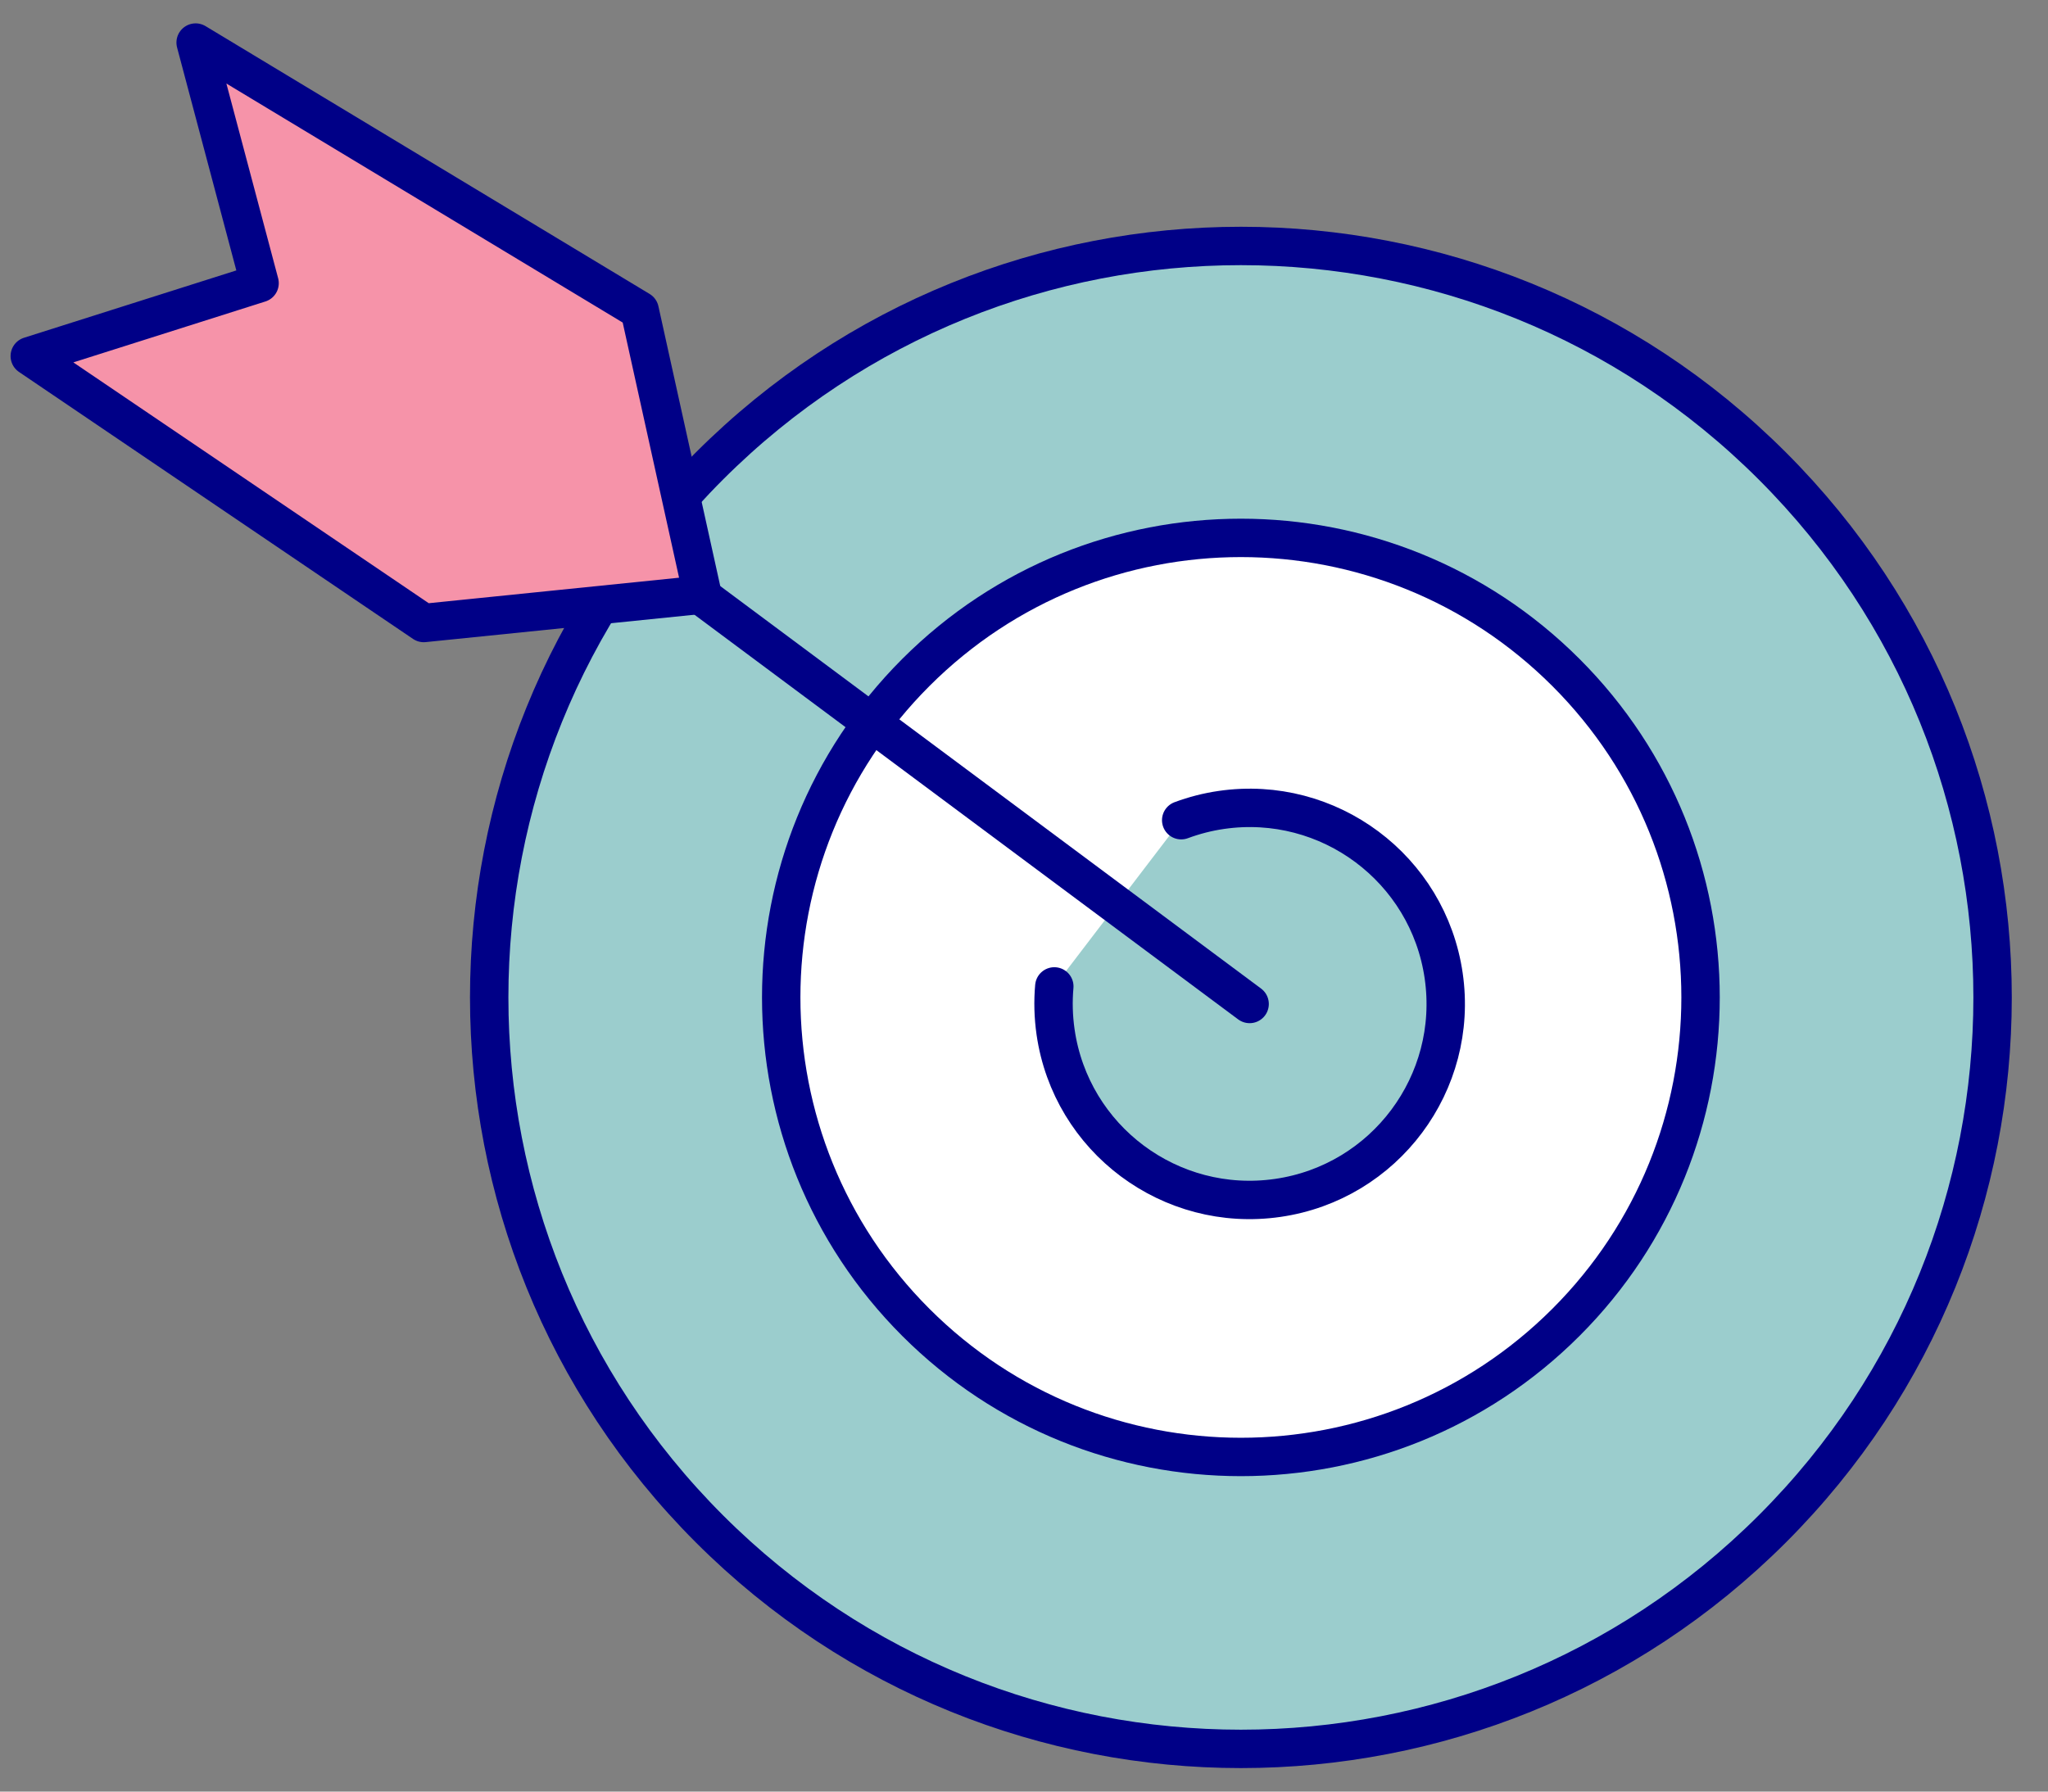
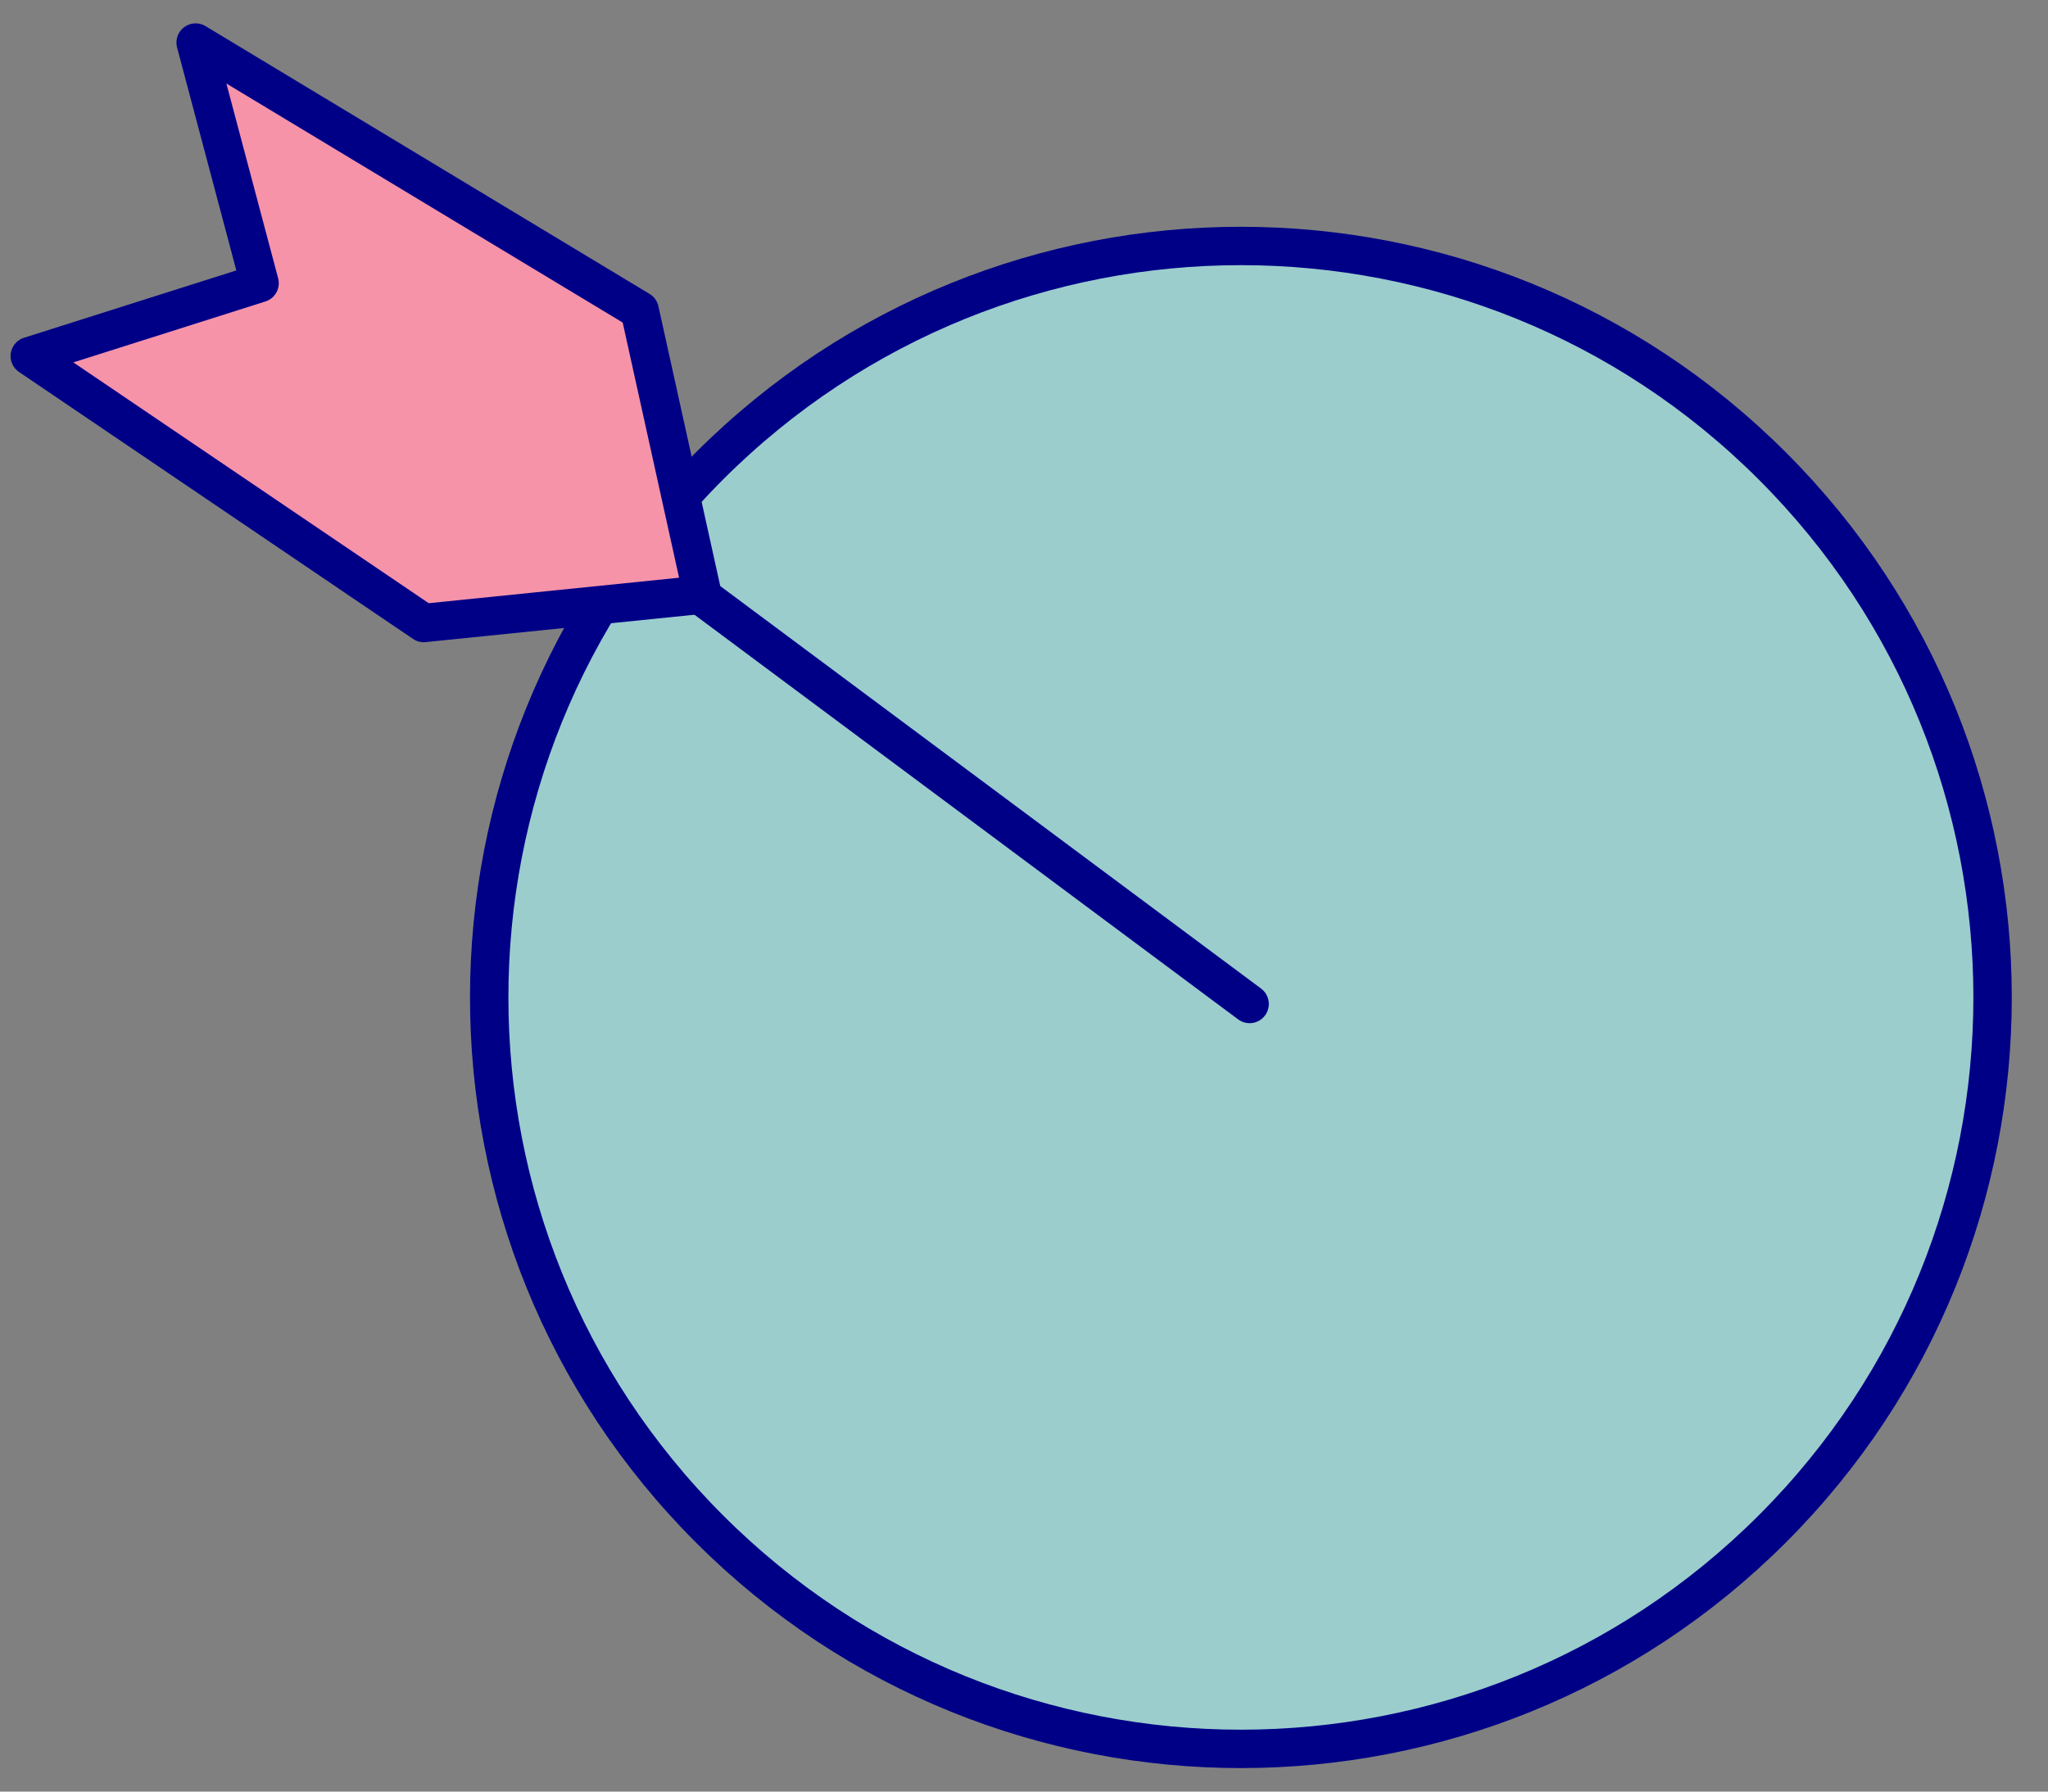
<svg xmlns="http://www.w3.org/2000/svg" width="160" height="140" viewBox="0 0 160 140" fill="none">
  <rect x="0" y="0" width="160" height="140" fill="#808080" stroke="none" />
  <path d="M138.47 119.464C161.404 96.531 161.404 59.351 138.47 36.419C115.536 13.487 78.353 13.487 55.419 36.419C32.485 59.351 32.485 96.531 55.419 119.464C78.353 142.396 115.536 142.396 138.47 119.464Z" fill="#9BCDCD" stroke="#000087" stroke-width="3" stroke-linecap="round" stroke-linejoin="round" />
-   <path d="M122.338 103.333C136.362 89.31 136.362 66.573 122.338 52.55C108.313 38.526 85.575 38.526 71.55 52.55C57.526 66.573 57.526 89.31 71.55 103.333C85.575 117.357 108.313 117.357 122.338 103.333Z" fill="white" stroke="#000087" stroke-width="3" stroke-linecap="round" stroke-linejoin="round" />
-   <path d="M82.368 77.081C82.263 78.245 82.294 79.441 82.467 80.647C83.678 89.019 91.451 94.819 99.825 93.608C108.199 92.397 113.999 84.624 112.788 76.251C111.576 67.878 103.803 62.078 95.429 63.289C94.333 63.446 93.278 63.723 92.281 64.093" fill="#9BCDCD" />
-   <path d="M82.368 77.081C82.263 78.245 82.294 79.441 82.467 80.647C83.678 89.019 91.451 94.819 99.825 93.608C108.199 92.397 113.999 84.624 112.788 76.251C111.576 67.878 103.803 62.078 95.429 63.289C94.333 63.446 93.278 63.723 92.281 64.093" stroke="#000087" stroke-width="3" stroke-linecap="round" stroke-linejoin="round" />
  <path d="M97.627 78.454L20.28 20.876" stroke="#000087" stroke-width="3" stroke-linecap="round" stroke-linejoin="round" />
  <path d="M20.28 22.129L2.326 27.824L33.106 48.684L54.881 46.465L49.974 24.253L15.284 3.326L20.28 22.129Z" fill="#F693A9" stroke="#000087" stroke-width="3" stroke-linecap="round" stroke-linejoin="round" />
</svg>